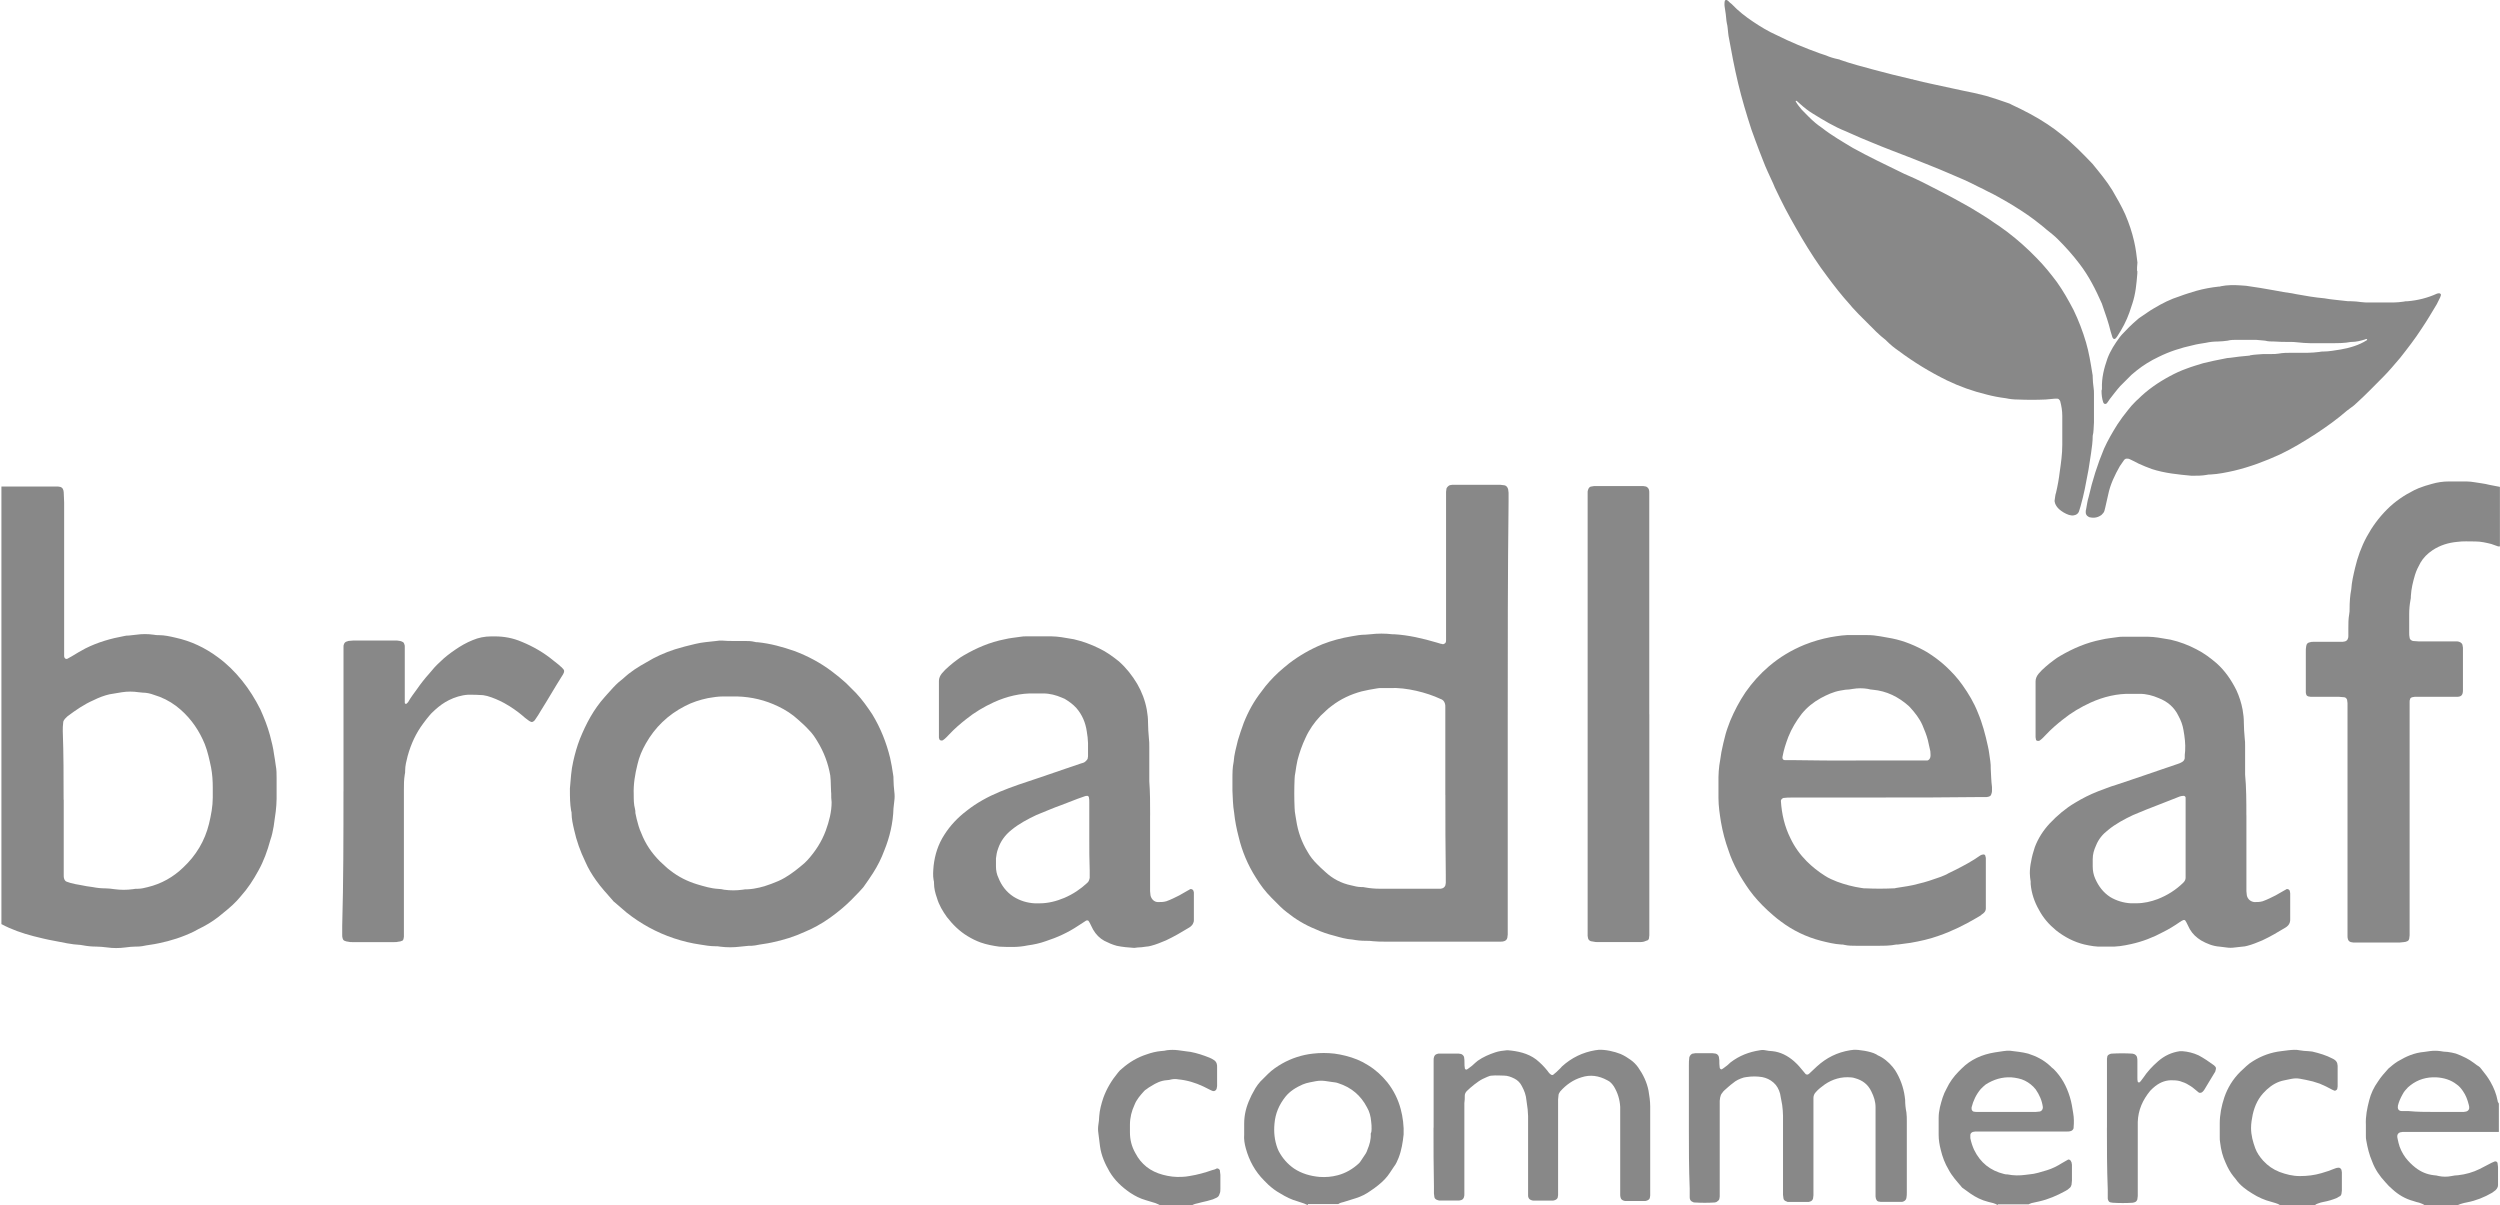
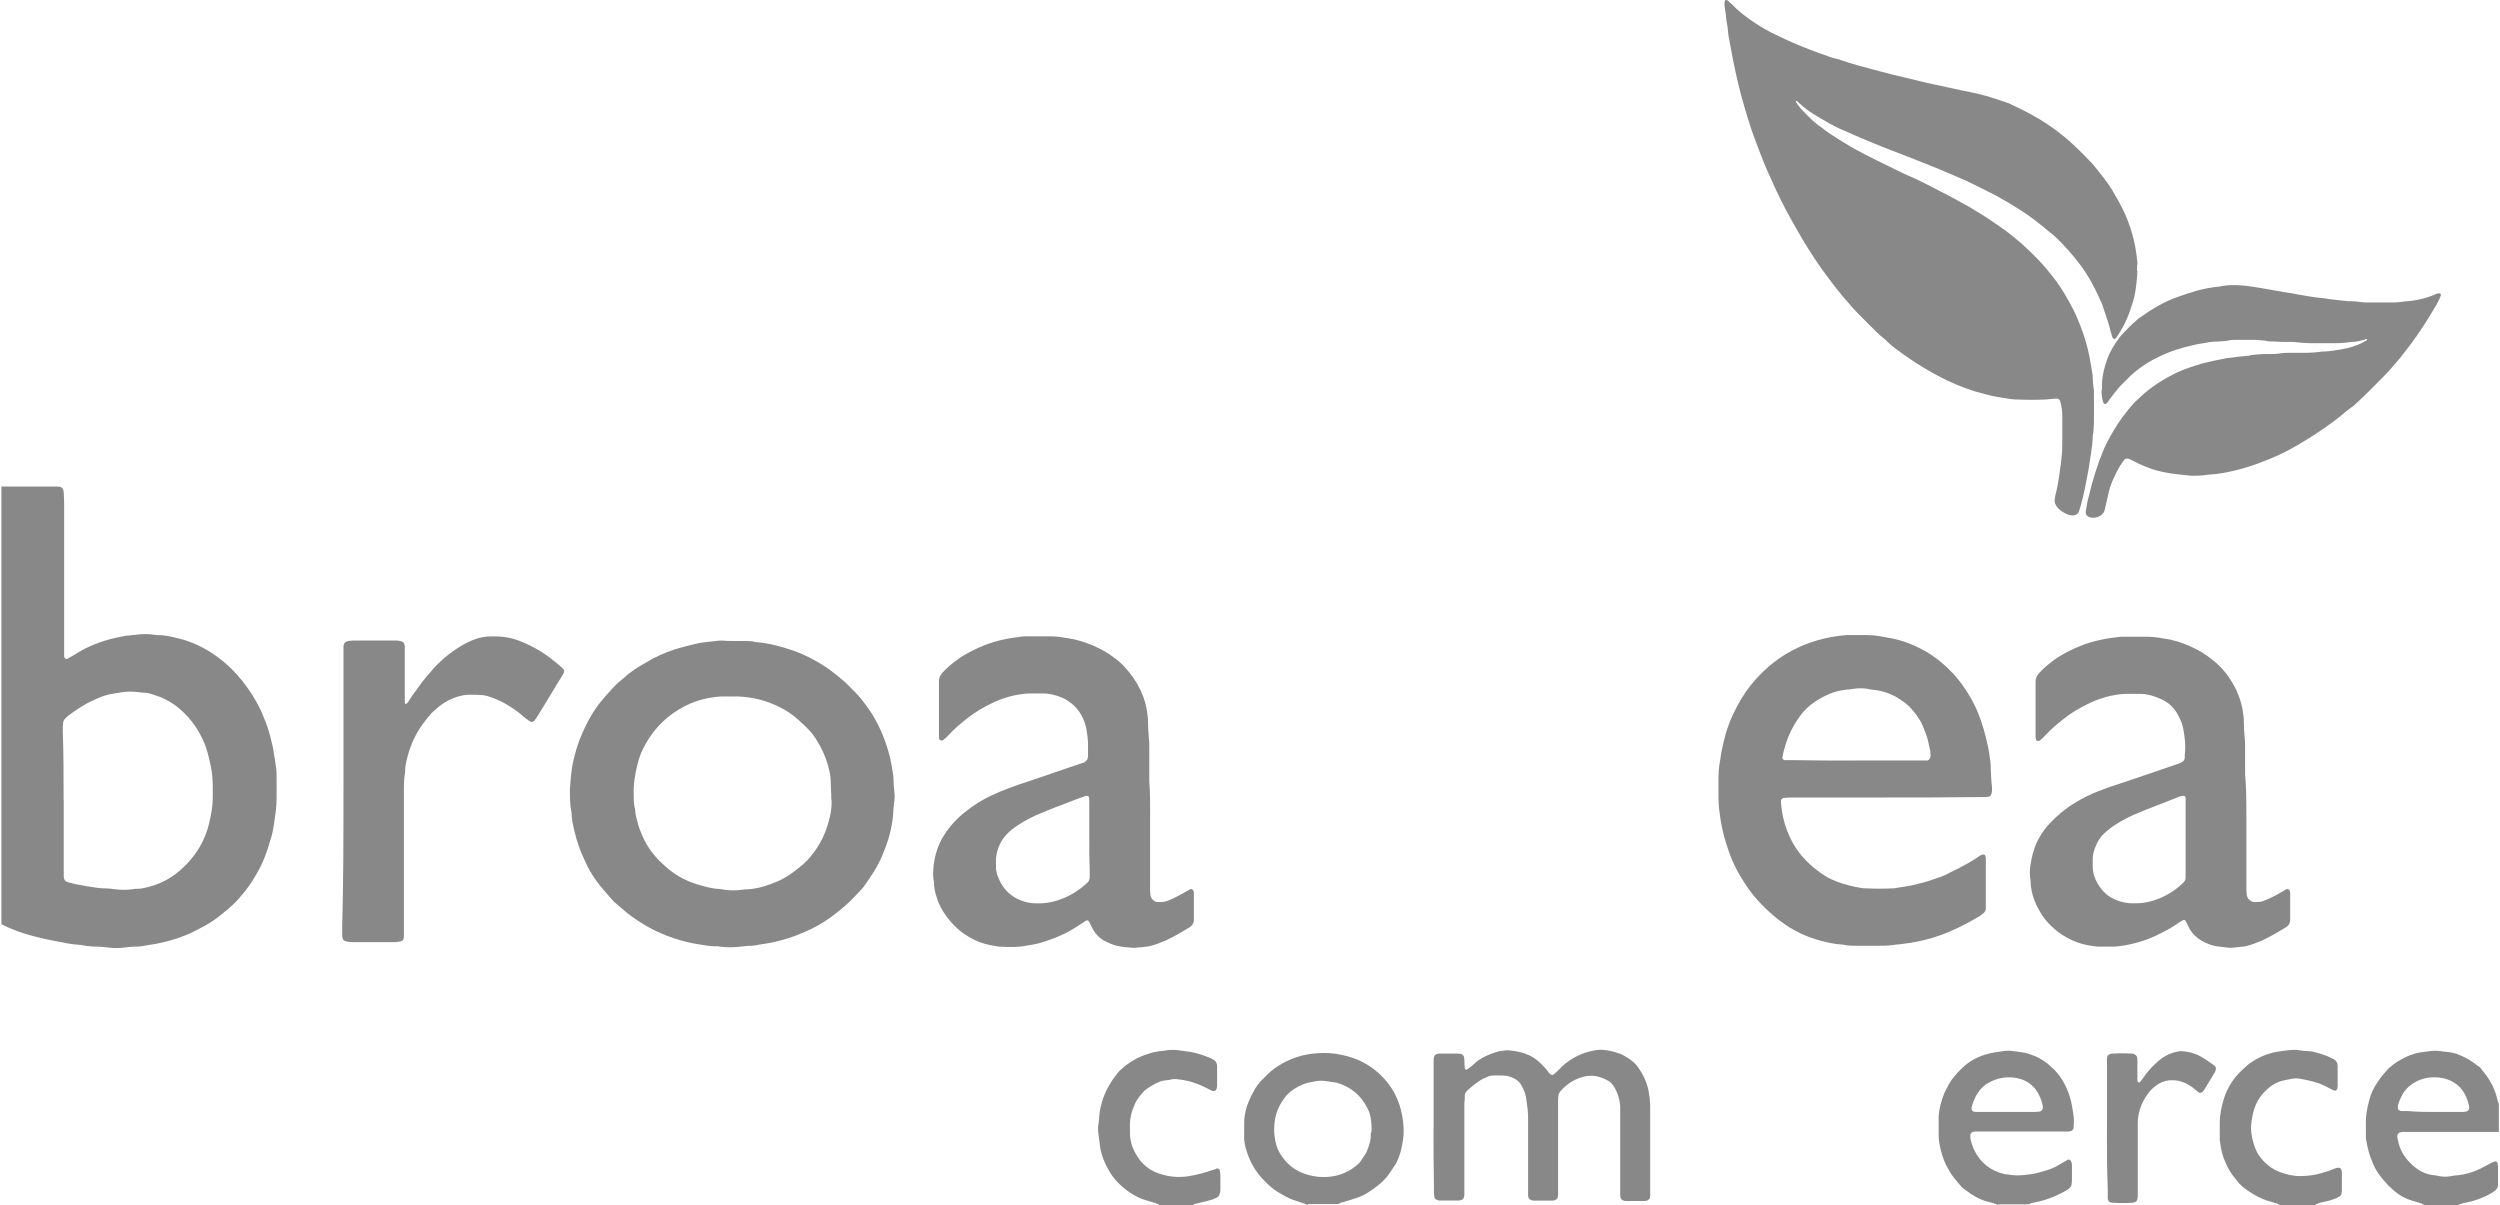
<svg xmlns="http://www.w3.org/2000/svg" id="Layer_2" viewBox="0 0 47.903 23.093">
  <defs>
    <style>.cls-1{fill:#888;}</style>
  </defs>
  <g id="Layer_1-2">
    <path class="cls-1" d="M40.954,5.189v.048c-.016.199-.032.391-.096.582-.016.056-.04.112-.056.168-.056.16-.136.311-.231.455-.008.016-.024.032-.04.048-.008.008-.04.008-.04-.008-.008-.008-.016-.016-.016-.024-.008-.032-.024-.072-.032-.104-.04-.168-.096-.327-.152-.487-.008-.016-.008-.032-.016-.048-.12-.271-.247-.527-.431-.766-.128-.168-.263-.319-.415-.471-.064-.064-.136-.12-.207-.176-.08-.072-.168-.136-.247-.199-.16-.12-.335-.231-.511-.335-.128-.072-.247-.144-.383-.207-.056-.032-.112-.056-.176-.088-.184-.096-.367-.176-.558-.255-.239-.104-.487-.199-.726-.295-.247-.096-.503-.191-.75-.295-.144-.056-.287-.12-.431-.184-.024-.008-.048-.024-.072-.032-.223-.088-.431-.215-.638-.343-.08-.048-.16-.112-.231-.176-.024-.024-.048-.04-.072-.064h-.016s-.008.008,0,.016c.032.056.072.104.112.152.088.088.168.176.263.255.04.032.08.064.128.096.184.144.391.263.59.383.303.168.622.319.933.471.032.016.064.032.104.048.207.088.407.191.606.295.207.104.407.215.606.327.152.096.311.184.463.295.032.024.064.04.096.064.207.144.399.303.582.479l.128.128c.144.144.271.303.391.463.12.168.223.351.319.535.096.199.176.407.239.622.056.191.088.391.12.59.008.024.008.056.008.08,0,.064.008.128.016.191.008.04.008.088.008.128v.543c0,.048-.008.096-.008.144,0,.04-.008.072-.016.112,0,.112-.016.223-.032.335-.016.104-.032.207-.048.311-.024.128-.048.247-.072.375-.024.112-.048.215-.08.327-.008.032-.024.072-.032.104-.016.04-.048.064-.096.072-.032.008-.064,0-.096-.008-.072-.024-.136-.064-.191-.112-.032-.032-.056-.064-.072-.104-.008-.024-.016-.048-.008-.08.008-.04.008-.088.024-.128.032-.136.056-.271.072-.407.024-.168.048-.335.048-.511v-.558c0-.096-.016-.191-.04-.279,0-.008-.008-.016-.016-.024-.008-.016-.024-.024-.04-.024h-.048c-.056.008-.12.008-.176.016-.176.008-.351.008-.535,0-.072,0-.152-.008-.223-.024-.128-.016-.255-.04-.375-.072-.263-.064-.511-.152-.758-.271-.327-.16-.638-.351-.926-.566-.08-.056-.152-.112-.223-.184l-.024-.024c-.128-.096-.239-.215-.351-.327-.056-.056-.112-.112-.168-.168-.04-.04-.08-.088-.12-.128-.016-.016-.024-.032-.04-.048-.16-.176-.303-.359-.439-.543-.176-.231-.335-.479-.487-.734-.144-.247-.287-.495-.415-.758-.032-.072-.072-.144-.104-.215-.04-.104-.096-.207-.136-.303-.064-.136-.112-.279-.168-.415-.048-.128-.096-.255-.144-.391-.096-.295-.184-.59-.255-.886-.072-.303-.128-.598-.184-.91,0-.024-.008-.04-.008-.064-.008-.056-.008-.12-.024-.176,0-.016-.008-.032-.008-.048-.008-.088-.016-.168-.032-.255-.008-.04-.008-.088,0-.128.008-.016.024-.024.04-.016.008.008.016.008.024.016.024.024.048.048.072.064.12.128.263.239.407.335.144.096.287.184.447.255.271.136.543.247.83.351.04.016.08.024.12.04.072.032.152.056.231.072.016,0,.032.008.048.016.207.072.423.128.63.184.239.064.487.128.734.184.008,0,.024,0,.032.008.247.064.503.112.75.168.072.016.144.032.223.048.12.024.239.048.359.08.024.008.04.008.064.016.136.04.279.088.415.136.024.008.048.016.072.032.239.112.471.231.686.375.096.064.184.128.271.199.215.168.407.367.59.558.136.168.271.327.383.511.088.152.176.303.247.463.072.168.128.335.168.511.032.136.048.271.064.407-.008.072-.008.12-.008.16h0" />
    <path class="cls-1" d="M40.276,7.447c-.008-.207.04-.391.104-.574.056-.152.144-.287.239-.415.016-.016.024-.032.04-.048.088-.096.184-.191.287-.279.024-.024.048-.04.072-.056.088-.056.168-.12.255-.168.16-.096.319-.176.495-.231.104-.04.215-.072.319-.104.144-.04.279-.064.423-.08.016,0,.032,0,.048-.008.12-.024.247-.024.367-.016.04,0,.072.008.112.008.184.024.359.056.543.088.112.024.223.04.335.056.024.008.056.008.08.016.176.032.359.064.543.08.128.024.255.032.383.048.04.008.088.008.128.008.064,0,.128.008.191.016.056.008.104.008.16.008h.463c.064,0,.128-.008.191-.016.024-.008.056-.008.08-.008.191-.016.383-.064.558-.144.016-.008.032-.008.048-.008s.032.016.032.032c-.008.016-.008.032-.016.048-.024.04-.04.088-.064.128-.096.16-.184.311-.287.463-.128.199-.271.383-.415.566-.104.12-.207.247-.319.359-.168.168-.327.335-.503.495-.04.04-.088.08-.136.112-.024.016-.04.032-.064.048-.184.16-.383.303-.59.439-.223.144-.455.287-.694.399-.279.128-.574.239-.878.311-.144.032-.295.064-.447.072-.024,0-.056,0-.08.008-.088.016-.184.016-.271.016h-.016c-.255-.024-.511-.048-.758-.128-.088-.032-.168-.064-.255-.104-.056-.032-.112-.056-.176-.088-.016-.008-.032-.008-.048-.008-.008,0-.024,0-.032.008-.016.008-.024.016-.032.032-.024.032-.048.072-.072.104-.096.168-.184.351-.223.543-.016.08-.04.168-.056.247-.008.024-.008.04-.016.064-.008.032-.032.056-.056.08-.064.048-.136.064-.215.048-.016,0-.032-.008-.04-.016-.032-.016-.048-.048-.048-.08,0-.024,0-.04.008-.064.016-.08.024-.16.048-.231.072-.319.168-.622.295-.926.072-.16.16-.311.255-.463.064-.096.128-.184.199-.271.024-.032.048-.056.072-.088.04-.04.08-.088.128-.128.176-.176.383-.319.606-.439.104-.056.207-.104.319-.144.104-.04.215-.072.319-.104.136-.032.271-.064.407-.088.04-.008.072-.016.112-.016.12-.016.231-.032.351-.04.008,0,.024,0,.032-.008.088-.016.168-.016.255-.024h.16c.04,0,.088,0,.128-.008.088-.016.168-.016.255-.016h.303c.072,0,.152-.008.223-.016.024-.008.056-.008.08-.008.112,0,.223-.024.335-.04.176-.032.343-.08.495-.176,0,0,.008-.008.008-.016l-.008-.008c-.008,0-.024,0-.032.008-.08.024-.168.048-.255.048h-.016c-.12.024-.247.024-.367.024h-.415c-.08,0-.16-.008-.239-.016-.056-.008-.104-.008-.16-.008-.096,0-.191,0-.287-.008-.056,0-.12,0-.176-.016-.056-.008-.12-.008-.176-.016h-.367c-.056,0-.12,0-.176.016-.064.008-.128.016-.191.016-.072,0-.152.008-.223.024-.088.016-.168.024-.255.048-.223.048-.447.12-.654.223-.152.072-.295.16-.423.263-.032.024-.064.056-.096.08-.072.072-.144.144-.215.215-.072.08-.136.168-.199.247-.024.032-.04.064-.064.088-.008.008-.016.008-.032.008-.008,0-.016-.008-.024-.016,0-.008-.008-.008-.008-.016-.024-.072-.032-.144-.032-.223.008-.016.008-.032.008-.04" />
    <path class="cls-1" d="M1.221,15.322v1.452c0,.024,0,.04.008.064s.024.048.048.056.048.016.072.024c.064.016.128.032.191.04.08.016.16.032.239.04.08.016.16.024.239.024.056,0,.12.008.176.016.12.016.231.016.351,0,.032-.008.064-.008.096-.008.064,0,.128-.016.191-.032.263-.064.487-.191.678-.375.247-.231.415-.511.495-.838.04-.168.072-.335.072-.503v-.191c0-.128-.008-.255-.032-.383-.032-.152-.064-.303-.12-.447-.104-.255-.255-.479-.463-.662-.032-.024-.056-.048-.088-.072-.128-.096-.271-.168-.431-.215-.064-.024-.136-.04-.207-.04-.024,0-.056-.008-.08-.008-.104-.016-.215-.016-.319,0-.032.008-.064.008-.096.016-.048.008-.096.016-.144.024-.104.024-.207.064-.303.112-.184.08-.343.191-.503.311-.016.016-.032.032-.048.048-.016.024-.032.04-.032.072-.008.056-.008.104-.008.16.016.439.016.878.016,1.316M0,9.322h1.109c.016,0,.032.008.048.008.024.008.04.024.048.04s.016.04.016.064c0,.064.008.128.008.191v2.944c0,.048.04.072.072.048.024-.016.048-.024.072-.04.088-.056.176-.104.263-.152.239-.12.487-.191.75-.239.024-.008.056-.008.08-.008.048-.008.096-.008.144-.016.112-.016.223-.016.335,0,.032.008.064.008.096.008.112,0,.215.024.319.048.295.064.566.191.814.375.176.128.327.279.463.447.136.168.255.359.351.551.072.16.136.319.184.495.032.12.064.247.08.375.008.032.008.064.016.096.008.04.008.072.016.112.016.08.016.16.016.239v.399c0,.08-.008.16-.016.239-.016.096-.024.191-.04.287-.016.088-.032.176-.064.263-.056.207-.128.407-.231.59-.096.176-.199.335-.335.487-.096.12-.215.223-.335.319-.12.104-.247.191-.383.263-.064.032-.128.064-.184.096-.215.104-.439.176-.67.223-.104.024-.207.032-.319.056-.04.008-.088.008-.128.008-.064,0-.128.008-.191.016-.12.016-.239.016-.351,0-.072-.008-.136-.016-.207-.016-.088,0-.168-.008-.255-.024-.016,0-.032-.008-.048-.008-.176-.008-.343-.048-.511-.08-.136-.024-.263-.056-.391-.088-.215-.056-.423-.128-.614-.231v-8.385h-.024Z" />
-     <path class="cls-1" d="M47.871,10.471c-.048-.016-.088-.032-.136-.048-.096-.024-.199-.048-.303-.048-.12,0-.239-.008-.351.008-.168.016-.327.064-.471.16-.096.064-.176.144-.231.239-.04.072-.08.152-.104.231-.04.136-.072.263-.08.407,0,.024,0,.056-.008.08-.016.088-.024.176-.024.271v.351c0,.032,0,.064.008.096,0,.032.032.056.064.064.04,0,.072.008.112.008h.726c.016,0,.032,0,.048.008.032.008.064.04.064.064,0,.016.008.032.008.048v.814c0,.096-.032.128-.12.128h-.806c-.016,0-.032.008-.048.008-.024.008-.04.024-.04.04-.008.016-.008.032-.008.048v4.476c0,.024-.008.04-.008.064-.008.024-.016.04-.04.048-.016.008-.04.016-.064.016s-.056.008-.08.008h-.886c-.016,0-.032-.008-.048-.008-.024-.008-.048-.024-.056-.056-.008-.024-.008-.04-.008-.064v-4.46c0-.024-.008-.04-.008-.064-.008-.024-.032-.048-.056-.048-.032,0-.064-.008-.096-.008h-.543c-.016,0-.032-.008-.048-.008-.024-.008-.04-.024-.04-.04-.008-.016-.008-.032-.008-.048v-.766c0-.04,0-.072.008-.112.008-.048.032-.064.072-.072.024-.008.04-.008.064-.008h.527c.024,0,.056,0,.08-.008s.048-.024.056-.056c.008-.016.008-.032.008-.048v-.144c0-.088,0-.184.016-.271.008-.04.008-.072.008-.112,0-.12.008-.247.032-.367.008-.136.04-.271.072-.407.048-.207.12-.407.223-.598s.231-.367.391-.527c.152-.152.327-.271.519-.367.032-.016.056-.024.088-.04.08-.032.16-.056.247-.08.112-.032.215-.048.335-.048h.335c.056,0,.104.008.16.016.088.016.184.024.271.048.072.016.136.024.207.04v1.141h-.032Z" />
-     <path class="cls-1" d="M27.694,15.234v-1.691c0-.024,0-.04-.008-.064s-.016-.04-.032-.056c-.016-.016-.032-.024-.056-.032-.255-.12-.654-.223-.965-.207h-.16c-.032,0-.064,0-.096.008-.096.016-.191.032-.287.056-.207.056-.399.144-.574.279-.08.056-.144.128-.215.191-.12.128-.215.263-.287.423-.064.136-.112.271-.152.423-.016.08-.032.16-.04.231-.008.04-.016.088-.016.128-.008.184-.008.375,0,.558,0,.048.008.096.016.144.008.032.008.064.016.096.032.215.104.415.215.598.048.088.112.168.184.239.048.048.096.096.152.144.144.136.311.223.503.263.064.016.128.032.191.032.024,0,.056,0,.08.008.088.016.184.024.271.024h1.173c.008,0,.024-.008.032-.008.024-.008.048-.032.056-.056,0-.016.008-.032.008-.048v-.16c-.008-.511-.008-1.021-.008-1.524M28.89,13.686v4.221c0,.024-.008.04-.008.064-.008.032-.032.056-.064.064-.024.008-.04.008-.064.008h-2.218c-.072,0-.152,0-.223-.008-.048-.008-.096-.008-.144-.008-.088,0-.168-.008-.255-.024-.12-.008-.231-.04-.343-.072-.128-.032-.247-.072-.367-.128-.199-.08-.383-.191-.551-.327-.04-.032-.08-.064-.12-.104l-.168-.168c-.12-.12-.215-.247-.303-.391-.152-.239-.263-.503-.327-.774-.04-.152-.072-.311-.088-.471-.024-.136-.024-.271-.032-.415v-.223c0-.112,0-.223.024-.335.008-.136.048-.271.08-.407.032-.112.072-.223.112-.335.088-.223.199-.423.343-.606.096-.136.207-.255.327-.367.064-.056.128-.112.199-.168.199-.152.407-.271.638-.367.184-.072.367-.12.558-.152.088-.016.176-.032.271-.032.032,0,.064-.008.096-.008.136-.016.279-.016.415,0h.032c.279.016.551.08.822.16.024.008.048.016.08.024.008,0,.024,0,.032.008.016,0,.048-.016.056-.032.008-.016.008-.032.008-.048v-2.84c0-.024.008-.04.008-.064.008-.024.04-.056.064-.064.016,0,.032-.008.048-.008h.87c.04,0,.072,0,.112.008.048,0,.08.04.088.08,0,.024.008.04.008.064v.176c-.016,1.372-.016,2.721-.016,4.069" />
    <path class="cls-1" d="M15.925,15.186c0-.064-.008-.152-.008-.231,0-.032-.008-.064-.008-.096-.04-.231-.12-.447-.247-.654-.048-.08-.096-.152-.16-.215-.064-.072-.136-.136-.207-.199-.112-.104-.247-.191-.383-.255-.247-.12-.511-.184-.79-.191h-.271c-.096,0-.191.016-.287.032-.152.032-.303.08-.439.152-.327.168-.574.407-.75.718-.072.128-.128.255-.16.399-.048.191-.08.383-.072.582,0,.088,0,.184.024.271.008.024.008.056.008.08.008.04.016.072.024.112.024.096.048.184.088.271.08.207.199.383.359.543.032.032.072.064.104.096.032.032.064.056.096.08.152.12.327.207.511.263.136.04.263.08.407.088.04,0,.072.008.112.016.12.016.231.016.351,0,.032-.008.064-.008.096-.008.16-.008.303-.048.455-.104.088-.032.184-.072.263-.12.136-.08.255-.176.375-.279.016-.016.04-.04.056-.056.152-.168.271-.351.351-.566.064-.176.112-.359.112-.543-.008-.056-.008-.112-.008-.184M14.058,12.282h.207c.064,0,.128,0,.191.016.024.008.04.008.064.008.239.024.471.088.702.168.255.096.495.223.718.391.096.072.184.144.271.223.064.064.128.128.191.191.12.128.215.263.311.407.16.263.271.543.343.838.024.104.04.207.056.311.008.032.008.064.008.096,0,.08.008.16.016.239.008.056.008.12,0,.176-.008.048-.008.096-.016.144-.008.279-.072.551-.176.806-.056.152-.128.295-.215.431-.056.088-.112.168-.168.247-.024.04-.064.072-.096.112-.104.112-.207.215-.319.311-.152.128-.311.247-.487.343-.072.04-.152.08-.231.112-.207.096-.415.16-.638.207-.104.024-.207.032-.319.056-.04.008-.088.008-.128.008-.056.008-.104.008-.16.016-.128.016-.255.016-.383,0-.032-.008-.064-.008-.096-.008-.096,0-.191-.016-.287-.032-.168-.024-.335-.064-.503-.12-.335-.112-.638-.279-.91-.495-.08-.064-.152-.136-.231-.199-.016-.008-.024-.024-.032-.032-.112-.128-.223-.247-.319-.383-.08-.112-.152-.231-.207-.359-.096-.199-.168-.399-.215-.614-.024-.104-.048-.207-.048-.311,0-.016,0-.032-.008-.048-.024-.136-.024-.271-.024-.415v-.016c.016-.176.024-.351.064-.519.032-.144.072-.287.128-.431.12-.295.263-.566.479-.806.024-.024.04-.048.064-.072.064-.072.128-.144.199-.207.032-.024.056-.048.088-.072.136-.128.287-.223.447-.311.168-.104.351-.184.543-.247.128-.04.255-.072.391-.104.128-.032.263-.04.399-.056.04-.008.072-.008.112-.008.08.008.152.008.223.008Z" />
    <path class="cls-1" d="M35.56,14.572h1.364c.032,0,.056-.032.064-.064.008-.04,0-.072,0-.112-.016-.072-.032-.144-.048-.215-.024-.096-.064-.191-.104-.287-.056-.128-.144-.239-.239-.343l-.024-.024c-.199-.176-.423-.287-.686-.311-.032,0-.064-.008-.096-.016-.096-.016-.191-.016-.287,0-.048.008-.096.016-.144.016-.032.008-.064.008-.096.016-.136.024-.255.08-.375.144-.144.08-.263.176-.367.303-.104.136-.191.279-.255.439-.048.128-.088.247-.112.383-.008.032.008.064.048.064h.16c.407.008.798.008,1.197.008M36.135,15.282h-1.803c-.056,0-.104,0-.16.008-.024.008-.048.032-.048.056.016.255.072.495.184.718.08.168.184.311.311.439.104.104.223.199.351.279.072.048.152.08.231.112.152.056.303.096.463.12.032.008.064.008.096.008.168.008.343.008.511,0,.024,0,.04,0,.064-.008.144-.024.287-.04.423-.08.144-.032.279-.08.415-.128.056-.024.112-.04.16-.072.088-.04.176-.088.255-.128s.16-.088.239-.136c.04-.024.08-.056.12-.08.016-.008.032-.016.048-.016.024-.008.048.008.048.032,0,.008.008.024.008.032v.973c0,.04-.024.072-.056.096-.016.008-.024.016-.04.032-.024.016-.056.032-.08.048-.231.136-.471.255-.726.343-.176.064-.359.104-.543.136-.08.008-.16.024-.239.032h-.032c-.12.024-.231.024-.351.024h-.415c-.072,0-.152,0-.223-.016-.024-.008-.04-.008-.064-.008-.136-.008-.263-.04-.391-.072-.279-.072-.543-.199-.774-.375-.088-.064-.168-.136-.247-.207-.128-.12-.247-.247-.351-.391-.168-.239-.311-.487-.399-.758-.064-.176-.112-.359-.144-.543-.024-.152-.048-.303-.048-.463v-.399c0-.072.008-.152.016-.223.016-.08.024-.168.04-.255.024-.112.048-.231.08-.343.024-.088.056-.168.088-.255.08-.191.176-.375.295-.551.128-.184.279-.351.447-.495.207-.176.431-.311.686-.415.16-.064.327-.112.495-.144.144-.024.287-.048.431-.04h.271c.088,0,.168.008.255.024.072.016.152.024.223.04.239.048.463.144.67.263.128.08.247.168.359.271.12.112.223.223.319.359.12.168.223.343.295.527.088.207.144.423.191.638.024.096.032.199.048.295.008.048.008.096.008.144.008.12.008.231.024.351v.08c0,.024-.008.04-.016.064s-.024.032-.048.04c-.024.008-.04.008-.064.008h-.16c-.574.008-1.157.008-1.747.008" />
    <path class="cls-1" d="M41.879,16.064v-.782c0-.016-.024-.04-.048-.032-.048,0-.096.024-.136.04-.112.04-.215.088-.327.128-.168.064-.327.128-.495.199-.168.08-.335.168-.479.287-.104.08-.184.176-.231.295-.04.088-.064.168-.064.263v.144c0,.08.016.16.048.231.064.144.152.263.287.351.12.072.255.112.391.12h.112c.144,0,.279-.032.407-.08.184-.072.351-.176.495-.319.024-.024.04-.056.04-.088v-.758M43.044,15.625v1.452c0,.024.008.056.008.08.016.072.072.12.144.128.056,0,.104,0,.16-.016.088-.032.168-.072.247-.112.056-.032.112-.064.168-.096.016-.008.032-.016.04-.024.024-.008.056.008.064.032,0,.016.008.032.008.048v.495c0,.024,0,.04-.008.064s-.016.04-.032.056-.032.032-.048.04c-.144.088-.295.176-.447.247-.096.04-.191.08-.287.104-.032.008-.064.016-.096.016-.048.008-.096.008-.144.016-.056.008-.104.008-.16,0-.04-.008-.088-.008-.128-.016-.128-.008-.247-.056-.359-.12-.088-.056-.16-.12-.215-.215-.024-.04-.04-.088-.064-.128-.008-.016-.016-.024-.024-.04-.008-.008-.016-.008-.032-.008-.024.008-.048.024-.072.04-.104.072-.207.136-.319.191-.191.104-.399.184-.614.231-.144.032-.287.056-.431.048h-.112c-.12.008-.239-.016-.351-.04-.199-.048-.383-.144-.543-.271-.136-.112-.247-.239-.327-.391-.088-.152-.144-.319-.16-.495v-.048c-.008-.056-.016-.104-.016-.16,0-.072.008-.152.024-.223.016-.096.04-.184.072-.279.064-.168.16-.319.287-.455.144-.152.303-.287.479-.391.144-.088.287-.16.447-.223.112-.04.223-.088.335-.12.199-.064.399-.136.59-.199.199-.072.407-.136.606-.207.024-.008.048-.016.072-.032.032-.016.048-.04.056-.072,0-.048,0-.096.008-.144.008-.136-.008-.263-.032-.399-.016-.096-.048-.184-.096-.271-.08-.168-.215-.279-.383-.343-.112-.048-.231-.08-.359-.08h-.16c-.271-.008-.535.056-.782.168-.191.088-.367.191-.535.327-.112.088-.223.184-.319.287-.04.04-.072.08-.12.112-.008.008-.016.008-.032.008s-.04-.008-.04-.024-.008-.032-.008-.048v-1.069c0-.056.024-.104.056-.144.04-.048.088-.096.136-.136.056-.048.104-.088.16-.128.04-.032.08-.056.12-.08.247-.144.503-.255.79-.311.096-.024.199-.032.303-.048.04-.008.072-.008.112-.008h.479c.064,0,.128.008.191.016.08.016.16.024.239.04.176.04.343.104.495.184.144.072.271.168.391.271.16.144.279.319.375.511.056.12.096.247.12.375.016.088.024.168.024.255,0,.096.008.191.016.287.008.056.008.104.008.16v.543c.024.247.024.519.024.782" />
    <path class="cls-1" d="M20.872,16.072h0v-.702c0-.032,0-.064-.008-.096,0-.008-.024-.032-.032-.024-.016,0-.032,0-.048.008-.048.016-.088.032-.136.048-.104.04-.207.08-.311.12-.16.056-.319.128-.479.191-.168.08-.335.168-.479.287-.12.096-.207.215-.255.359-.024.064-.032.12-.04.184v.16c0,.072.016.152.048.215.056.144.152.271.287.359.128.08.263.12.407.128h.096c.16,0,.319-.04.471-.104.168-.072.311-.168.439-.287.032-.024.04-.064.048-.096v-.144c-.008-.199-.008-.399-.008-.606M22.037,15.625v1.452c0,.024.008.056.008.08.016.072.072.128.144.128.056,0,.104,0,.16-.016.088-.032.168-.072.247-.112.056-.032.112-.064.168-.096.016-.008.032-.016.04-.024.024-.008.056.008.064.032,0,.008.008.024.008.032v.527c0,.016,0,.032-.008.048-.008.024-.016.04-.032.056-.016.016-.032.032-.048.04-.144.088-.295.176-.447.247-.096.04-.191.08-.287.104-.032.008-.064.016-.096.016-.056.008-.104.016-.16.016-.024,0-.04.008-.064.008-.112-.008-.223-.016-.335-.04-.088-.024-.16-.056-.239-.096-.088-.048-.16-.12-.215-.215-.024-.04-.04-.088-.064-.128-.008-.016-.016-.024-.024-.04-.008-.008-.016-.008-.032-.008-.008,0-.024.008-.032.016-.048.032-.088.056-.136.088-.191.128-.399.223-.622.295-.112.04-.223.064-.343.08-.184.04-.359.032-.543.024-.12-.016-.247-.04-.359-.08-.088-.032-.168-.072-.247-.12-.16-.096-.287-.223-.399-.367-.08-.112-.152-.231-.191-.367-.032-.088-.056-.184-.056-.279,0-.024,0-.04-.008-.064-.016-.088-.008-.176,0-.271.024-.215.088-.415.207-.598.112-.176.255-.327.423-.455.191-.152.407-.271.638-.367.12-.048.239-.096.359-.136.199-.064.399-.136.59-.199.199-.072.407-.136.606-.207.032-.008.064-.016.088-.04.016-.016.032-.032.04-.048,0-.016.008-.032.008-.048v-.255c0-.04-.008-.072-.008-.112-.008-.04-.008-.072-.016-.112-.024-.168-.088-.319-.199-.447-.064-.072-.144-.128-.223-.176-.016-.008-.04-.016-.056-.024-.112-.048-.231-.08-.359-.08h-.16c-.271-.008-.535.056-.782.168-.191.088-.367.191-.535.327-.112.088-.223.184-.319.287-.04.04-.072.08-.12.112-.008.008-.016.008-.032.008s-.032-.008-.04-.024c0-.008-.008-.024-.008-.032v-1.085c0-.056.024-.104.056-.144.04-.048.088-.096.136-.136.056-.048.104-.088.16-.128.04-.032.08-.056.12-.08.247-.144.503-.255.79-.311.096-.024.199-.032.303-.048.04-.008.072-.008.112-.008h.479c.064,0,.128.008.191.016.08.016.16.024.239.04.168.04.327.096.487.176.136.064.255.152.375.247.144.128.255.271.351.431.088.152.152.319.184.495.016.088.024.168.024.255,0,.096.008.191.016.287.008.056.008.12.008.176v.654c.016.207.016.431.016.654" />
-     <path class="cls-1" d="M31.603,13.686v4.237c0,.024-.008.04-.008.064-.008.016-.016.032-.032.032-.016.008-.04.016-.064.024-.024.008-.056.008-.08.008h-.806c-.024,0-.056,0-.08-.008-.016,0-.032-.008-.048-.008-.024-.008-.048-.024-.056-.056,0-.016-.008-.032-.008-.048v-8.497c0-.016,0-.032.008-.048.008-.032.032-.064.064-.064.016,0,.032-.008.048-.008h.949c.016,0,.032.008.048.008.024.008.048.032.056.056.008.024.008.04.008.064v.176c0,1.364,0,2.713,0,4.069" />
    <path class="cls-1" d="M6.582,15.162v-2.769c0-.016,0-.032.008-.048.008-.024.024-.04.04-.048s.032-.008.048-.016c.032,0,.064-.008.096-.008h.79c.032,0,.064,0,.096.008.016,0,.032.008.048.016.024.008.032.024.04.048.008.016.008.032.008.048v1.069c0,.016.008.024.016.024s.024,0,.024-.008c.008-.008.016-.016.024-.024.048-.088.112-.168.168-.247.072-.104.152-.207.239-.303.064-.08.128-.152.207-.223.088-.088.184-.16.287-.231s.215-.136.335-.184c.112-.048.231-.072.359-.072h.064c.184,0,.351.032.519.104.215.088.423.207.606.359.048.04.096.072.136.112.024.016.04.04.056.056s.016.04.008.064c-.008.024-.024.048-.04.072-.136.215-.263.439-.399.654-.032.056-.072.12-.112.176-.008.016-.024.024-.032.032-.008.008-.032.016-.048.008-.008-.008-.024-.008-.032-.016-.04-.032-.08-.056-.112-.088-.112-.096-.239-.184-.367-.255-.104-.056-.215-.104-.327-.136-.024-.008-.056-.008-.08-.016-.096-.008-.191-.008-.287-.008-.128.008-.255.048-.367.104-.096.048-.184.112-.263.184-.032.032-.072.064-.104.104-.04.048-.08.096-.12.152-.144.191-.239.399-.303.63-.024.096-.048.184-.048.279,0,.024,0,.056-.008.08-.016.096-.016.191-.016.287v2.816c0,.016-.008.032-.008.048-.008.016-.016.032-.032.032-.016.008-.04.016-.064.016-.024.008-.056.008-.08.008h-.806c-.024,0-.056,0-.08-.008-.024,0-.04-.008-.064-.016s-.032-.024-.04-.048c-.008-.024-.008-.04-.008-.064v-.176c.024-.854.024-1.715.024-2.577" />
    <path class="cls-1" d="M26.281,21.633s.008,0,0,0c0-.048,0-.096-.008-.144-.008-.096-.032-.191-.08-.271-.12-.231-.303-.383-.551-.463-.04-.016-.08-.016-.128-.024-.199-.032-.223-.032-.415.008-.048.008-.096.024-.136.04-.128.056-.247.128-.335.239-.12.152-.191.319-.207.511-.016.16,0,.319.056.471.008.016.016.04.024.056.072.136.168.247.295.335.144.096.311.144.487.16.12.008.231,0,.351-.032.152-.04.287-.12.399-.223.016-.016.032-.032.04-.048.032-.048.064-.096.096-.144.016-.024.024-.048.032-.072.04-.096.072-.199.064-.311.016-.032.016-.064.016-.088M25.061,23.093c-.024-.008-.048-.024-.072-.032-.04-.016-.08-.024-.12-.04-.12-.032-.231-.088-.335-.152-.088-.048-.16-.104-.231-.168l-.08-.08c-.176-.176-.287-.383-.351-.614-.024-.088-.04-.176-.032-.271v-.207c0-.168.04-.327.112-.479.016-.04.04-.088.064-.128.048-.096.112-.184.191-.255l.088-.088c.08-.08.176-.144.271-.199.184-.104.383-.168.59-.191.136-.016.279-.016.415,0,.072.008.136.024.207.04.16.04.303.096.439.184.144.088.263.199.367.327.12.152.207.327.255.511.04.144.064.335.056.487-.016.152-.04.303-.096.447-.024.056-.048.12-.088.168-.024.04-.056.08-.08.12-.056.088-.136.168-.215.231-.048.04-.104.08-.152.112-.088.064-.184.112-.287.144-.08.024-.152.048-.231.072-.032.008-.072.016-.104.04h-.582v.024Z" />
    <path class="cls-1" d="M38.449,21.306h.558c.024,0,.056-.008.08-.008.032-.008.056-.04.056-.072v-.016c-.016-.12-.064-.231-.136-.335-.056-.072-.128-.128-.207-.168s-.176-.056-.263-.064c-.176-.008-.335.04-.487.136-.032.024-.064.056-.096.088-.088.104-.144.223-.176.351v.032c0,.016.016.04.032.048.024.008.056.008.08.008h.559M38.281,23.093c-.024-.016-.056-.032-.088-.04s-.064-.016-.096-.024c-.128-.032-.239-.088-.343-.16-.048-.032-.096-.072-.144-.104-.016-.008-.024-.024-.032-.032-.088-.104-.176-.199-.239-.319-.072-.12-.12-.247-.152-.383-.024-.096-.04-.184-.04-.287v-.319c0-.072.008-.136.024-.207.032-.128.064-.247.128-.359.056-.12.136-.231.231-.327l.056-.056c.176-.176.391-.271.638-.311.056-.008.104-.016.16-.024.04-.008.088-.008.128-.008.12.016.231.024.351.056.152.048.295.12.415.231.024.024.048.048.072.064.152.152.247.327.311.535.032.104.048.207.064.311.016.088.016.184.008.271v.016c-.008.024-.024.048-.056.056-.024.008-.04.008-.064.008h-1.763c-.016,0-.032.008-.048.008-.024.008-.048.032-.048.056v.064c.016.08.04.152.072.223.12.247.311.399.574.463.024.008.04.008.064.008.12.024.231.024.351.008.024,0,.04-.008.064-.008.12-.008.231-.048.343-.08.104-.032.199-.08.287-.136.04-.024.072-.04.112-.064.024-.016.056.008.064.032q0,.008.008.016c0,.016.008.032.008.048v.303c0,.024-.008.056-.008.08-.008.024-.016.048-.04.064-.024.024-.048.04-.08.056-.16.088-.327.16-.503.199-.048.008-.096.024-.144.032-.024.008-.04.016-.056.024h-.59v.016Z" />
    <path class="cls-1" d="M46.635,21.306h.574c.016,0,.032-.008.048-.008.032-.008.056-.04.056-.064s0-.04-.008-.064c-.024-.096-.056-.184-.112-.263-.032-.048-.072-.096-.12-.128-.112-.088-.247-.128-.391-.136-.184-.008-.351.04-.495.152-.016.016-.032.024-.048.04-.04.04-.08.088-.104.136-.04.072-.072.144-.088.215-.008.048,0,.104.08.104h.128c.168.016.319.016.479.016M46.459,23.093c-.032-.024-.064-.032-.104-.048-.032-.008-.072-.016-.112-.032-.152-.04-.287-.12-.399-.223-.048-.04-.096-.088-.136-.136-.112-.12-.199-.247-.255-.399-.056-.128-.088-.263-.112-.399-.008-.032-.008-.064-.008-.096v-.207c-.008-.16.024-.319.064-.471.032-.128.088-.247.168-.359.056-.088.128-.168.199-.247.056-.048.112-.096.176-.136.16-.096.319-.168.511-.184.04-.008.072-.008.112-.016.064-.008.128-.008.191,0,.048.008.096.016.144.016.056.008.104.016.16.032.128.048.247.104.351.184.024.016.048.04.08.056.024.016.04.032.056.056.064.08.128.16.176.247.064.112.112.231.136.359,0,.024.016.04.024.056v.543h-1.843c-.016,0-.032.008-.048.008-.032.008-.056.04-.056.072,0,.04.016.08.024.128.024.104.072.199.136.287.056.072.12.136.191.191.104.08.215.128.351.144.032,0,.064.008.096.016.08.016.16.016.239,0,.04-.008.088-.016.128-.016.144-.016.287-.056.415-.12.08-.04.152-.08.231-.12.016-.008.04-.016.056-.024.024-.008.056.008.056.04,0,.024.008.04.008.064v.351c0,.04-.024.072-.048.096-.024.016-.04.032-.064.048-.152.088-.311.152-.479.184-.04.008-.08.016-.128.032-.024.008-.04.016-.056.024h-.63Z" />
    <path class="cls-1" d="M22.228,23.093c-.024-.016-.056-.024-.088-.04-.064-.016-.12-.04-.184-.056-.112-.032-.207-.08-.303-.144-.08-.056-.152-.112-.223-.184-.064-.064-.12-.136-.168-.215-.088-.152-.16-.311-.184-.487,0-.024-.008-.04-.008-.064-.008-.064-.016-.128-.024-.191-.008-.056-.008-.104,0-.16s.016-.104.016-.16c.008-.12.04-.239.08-.359.064-.176.16-.335.279-.479.024-.032.048-.056.08-.08.136-.12.295-.215.471-.271.088-.032.184-.056.279-.064.04,0,.072-.008.112-.016.072-.008.136-.008.207,0,.056.008.12.016.176.024.024,0,.04.008.064.008.128.024.247.064.367.112.032.016.056.024.088.048.024.016.04.04.048.064s.008.04.008.064v.367c0,.016-.008.032-.008.048-.008.032-.04.056-.072.048-.024-.008-.04-.016-.056-.024-.04-.024-.088-.04-.128-.064-.152-.072-.311-.12-.479-.136-.04-.008-.088-.008-.128,0-.032.008-.064.016-.096.016-.112.008-.207.056-.295.112-.032.016-.064.04-.096.064-.016.008-.024.016-.04.032-.072.08-.144.16-.184.263-.056.12-.088.247-.088.383v.144c0,.144.032.271.104.399.112.215.287.351.527.415.12.032.239.048.367.04.048,0,.096-.008.144-.016.152-.024.295-.064.431-.112.032-.008.064-.016.088-.032.016-.008.048.008.056.024.008.008.008.016.008.032,0,.024.008.04.008.064v.271c0,.032,0,.064-.016.096-.008.032-.024.056-.056.072-.024.008-.048.024-.072.032-.072.024-.144.04-.215.056-.04.008-.08.024-.128.032-.024.008-.04.016-.056.024h-.614Z" />
    <path class="cls-1" d="M43.691,23.093c-.024-.016-.056-.032-.088-.04-.024-.008-.048-.016-.08-.024-.128-.032-.255-.088-.367-.16-.12-.072-.239-.16-.319-.279-.016-.016-.024-.032-.04-.048-.064-.08-.112-.168-.152-.263-.056-.12-.088-.247-.104-.383-.008-.04-.008-.072-.008-.112v-.255c0-.168.032-.335.088-.503.064-.184.16-.343.303-.487.08-.072.152-.152.247-.207.168-.104.343-.168.543-.191.04-.008.088-.008.128-.016.072-.008.152-.016.223,0,.056.008.104.016.16.016.024,0,.056.008.08.008.136.032.271.072.391.136.016.008.032.016.04.024.024.016.04.04.048.064,0,.016.008.032.008.048v.399c0,.016-.008.032-.008.048-.008.016-.032.032-.048.032-.024-.008-.04-.016-.056-.024-.072-.04-.152-.08-.231-.112-.088-.032-.176-.056-.263-.072-.199-.04-.191-.04-.415.008-.128.024-.239.088-.335.176-.008.008-.016.016-.024.024-.136.128-.207.279-.247.455-.016.08-.032.168-.032.255,0,.072.008.136.024.207.016.064.032.12.056.184.032.088.088.168.152.239.088.096.191.168.311.215.128.048.255.08.391.08.144,0,.279-.016.415-.056.088-.024.176-.056.255-.088.024-.008.04-.016.064-.016.024-.008.056.016.064.04,0,.016.008.032.008.048v.351c0,.024-.008.04-.008.064-.008.024-.016.04-.04.048-.016.008-.04.024-.056.032-.08.032-.16.056-.247.072-.04.008-.072.016-.112.032-.024.008-.04.016-.056.032h-.662Z" />
-     <path class="cls-1" d="M32.361,21.601v-1.181c0-.056,0-.104.008-.16.008-.032.04-.072.072-.072.016,0,.032-.008.048-.008h.319c.024,0,.04.008.064.008.032.008.056.032.064.064,0,.024.008.04.008.064,0,.048,0,.096.008.144,0,.008.008.016.016.024.008.008.024.008.032,0s.016-.008.024-.016c.048-.032.096-.072.136-.112.168-.128.351-.199.558-.231.04-.008.072-.008.112,0s.088.016.128.016c.16.016.295.088.415.191.072.064.128.128.184.199.016.016.024.032.04.048.008.008.032.016.048.008s.024-.016.04-.032c.04-.04.088-.08.128-.12.184-.168.391-.271.638-.311.024,0,.04-.008.064-.008.096-.008.335.032.423.08.016.008.032.016.04.024.112.048.207.128.287.223.016.024.032.04.048.064.096.152.16.327.184.503,0,.024.008.04.008.064,0,.08.008.16.024.239.008.056.008.12.008.176v1.356c0,.04,0,.072-.008.112s-.04.064-.08.072h-.415c-.016,0-.032-.008-.048-.008-.016-.008-.024-.016-.032-.032-.008-.016-.016-.04-.016-.064v-1.707c0-.112-.032-.207-.08-.303-.064-.136-.168-.215-.311-.255-.024-.008-.056-.016-.08-.016-.184-.016-.351.032-.503.136-.064.048-.12.088-.168.144-.032.032-.048.072-.048.112v1.867c0,.024-.008.04-.008.064-.008.024-.024.048-.056.056-.016.008-.032.008-.048.008h-.367c-.008,0-.024,0-.032-.008-.032-.008-.064-.032-.064-.064,0-.024-.008-.04-.008-.064v-1.516c0-.072-.008-.136-.016-.207-.016-.072-.024-.144-.04-.215-.024-.088-.064-.16-.128-.215-.064-.056-.136-.088-.215-.104-.104-.016-.199-.016-.303,0-.016,0-.032.008-.048.008-.08.024-.152.056-.215.112-.056.04-.104.088-.16.136-.016.016-.032.032-.04.048-.024.024-.032.056-.04.088,0,.024-.008.04-.008.064v1.835c0,.016-.008.032-.008.048-.008.024-.032.04-.056.056-.008,0-.024.008-.032.008-.128.008-.255.008-.383,0-.008,0-.024,0-.032-.008-.024-.008-.048-.024-.056-.048-.008-.016-.008-.032-.008-.048v-.16c-.016-.391-.016-.782-.016-1.173" />
    <path class="cls-1" d="M27.47,21.609v-1.293c0-.024,0-.04.008-.064s.024-.048.056-.056c.016-.008.032-.008.048-.008h.367c.016,0,.032.008.048.008.024.008.048.032.056.056.008.04.008.072.008.112s0,.072.008.112c.008.016.024.024.04.016.008-.008.016-.008.024-.016.048-.032.096-.072.136-.112.016-.016.032-.024.048-.04.104-.072.215-.12.335-.16.072-.024.144-.032.223-.04h.016c.191.016.383.056.543.176.08.064.152.136.215.215.016.024.04.056.064.072.016.016.048.016.056,0,.016-.016.032-.024.048-.04.04-.04.08-.072.112-.112.184-.168.399-.271.638-.311.024,0,.04-.008.064-.008.128-.008.303.032.423.08.072.032.136.072.191.112.056.04.104.088.144.144.096.136.168.287.199.447.016.096.032.199.032.303v1.707c0,.016-.008.032-.008.048-.008.024-.032.04-.056.048-.016.008-.032.008-.048.008h-.351c-.016,0-.032,0-.048-.008-.024-.008-.048-.024-.056-.056-.008-.024-.008-.04-.008-.064v-1.675c-.008-.144-.048-.271-.12-.391-.032-.048-.072-.096-.128-.12-.16-.088-.327-.112-.495-.056-.16.048-.295.144-.407.271-.016.024-.032.048-.032.072s-.008.056-.008.08v1.835c0,.016-.008.032-.008.048-.008.024-.032.04-.056.048-.016.008-.032.008-.048.008h-.351c-.016,0-.032,0-.048-.008-.024-.008-.048-.024-.056-.048-.008-.016-.008-.032-.008-.048v-1.516c0-.04-.008-.088-.008-.128-.008-.056-.016-.12-.024-.176-.008-.096-.04-.184-.088-.271-.032-.064-.08-.112-.144-.144s-.128-.056-.199-.056-.152-.008-.223,0c-.032,0-.064.008-.096.024-.032.016-.056.024-.088.04-.096.048-.231.16-.303.231-.024.024-.04.056-.04.088,0,.048,0,.096-.008.144v1.739c0,.024,0,.04-.008.064s-.024.048-.056.056c-.024.008-.04.008-.064.008h-.335c-.016,0-.032,0-.048-.008-.032-.008-.064-.032-.064-.064,0-.024-.008-.04-.008-.064v-.144c-.008-.351-.008-.734-.008-1.117" />
    <path class="cls-1" d="M40.372,21.609v-1.324c0-.016.008-.032.008-.048.008-.016.016-.024.032-.032s.032-.016.048-.016c.136-.008.271-.008.399,0,.008,0,.024.008.032.008.024.008.048.032.056.056.008.024.008.056.008.08v.319c0,.024,0,.056.008.08,0,0,.008.008.016.008h.016c.008-.008.016-.016.024-.024.016-.024.032-.04.048-.064.08-.12.176-.223.287-.319.12-.104.255-.168.415-.191h.048c.104.008.207.032.311.08.104.056.199.12.295.191.008.008.016.016.024.024.016.016.016.04.008.064,0,.008-.008.024-.008.032-.072.112-.136.231-.207.343-.008.016-.024.032-.04.048s-.056.024-.072.008c-.016-.016-.032-.024-.048-.04-.032-.024-.064-.056-.104-.08-.048-.032-.104-.064-.16-.08-.056-.024-.112-.032-.176-.032-.128-.008-.239.032-.343.112-.032.024-.064.056-.096.088-.144.176-.231.367-.239.598v1.42c0,.024-.008.04-.008.064-.008.024-.024.048-.056.056-.008,0-.024.008-.032.008-.128.008-.255.008-.383,0-.016,0-.032-.008-.048-.008-.024-.008-.032-.024-.04-.04s-.008-.032-.008-.048v-.16c-.016-.407-.016-.798-.016-1.181" />
  </g>
</svg>